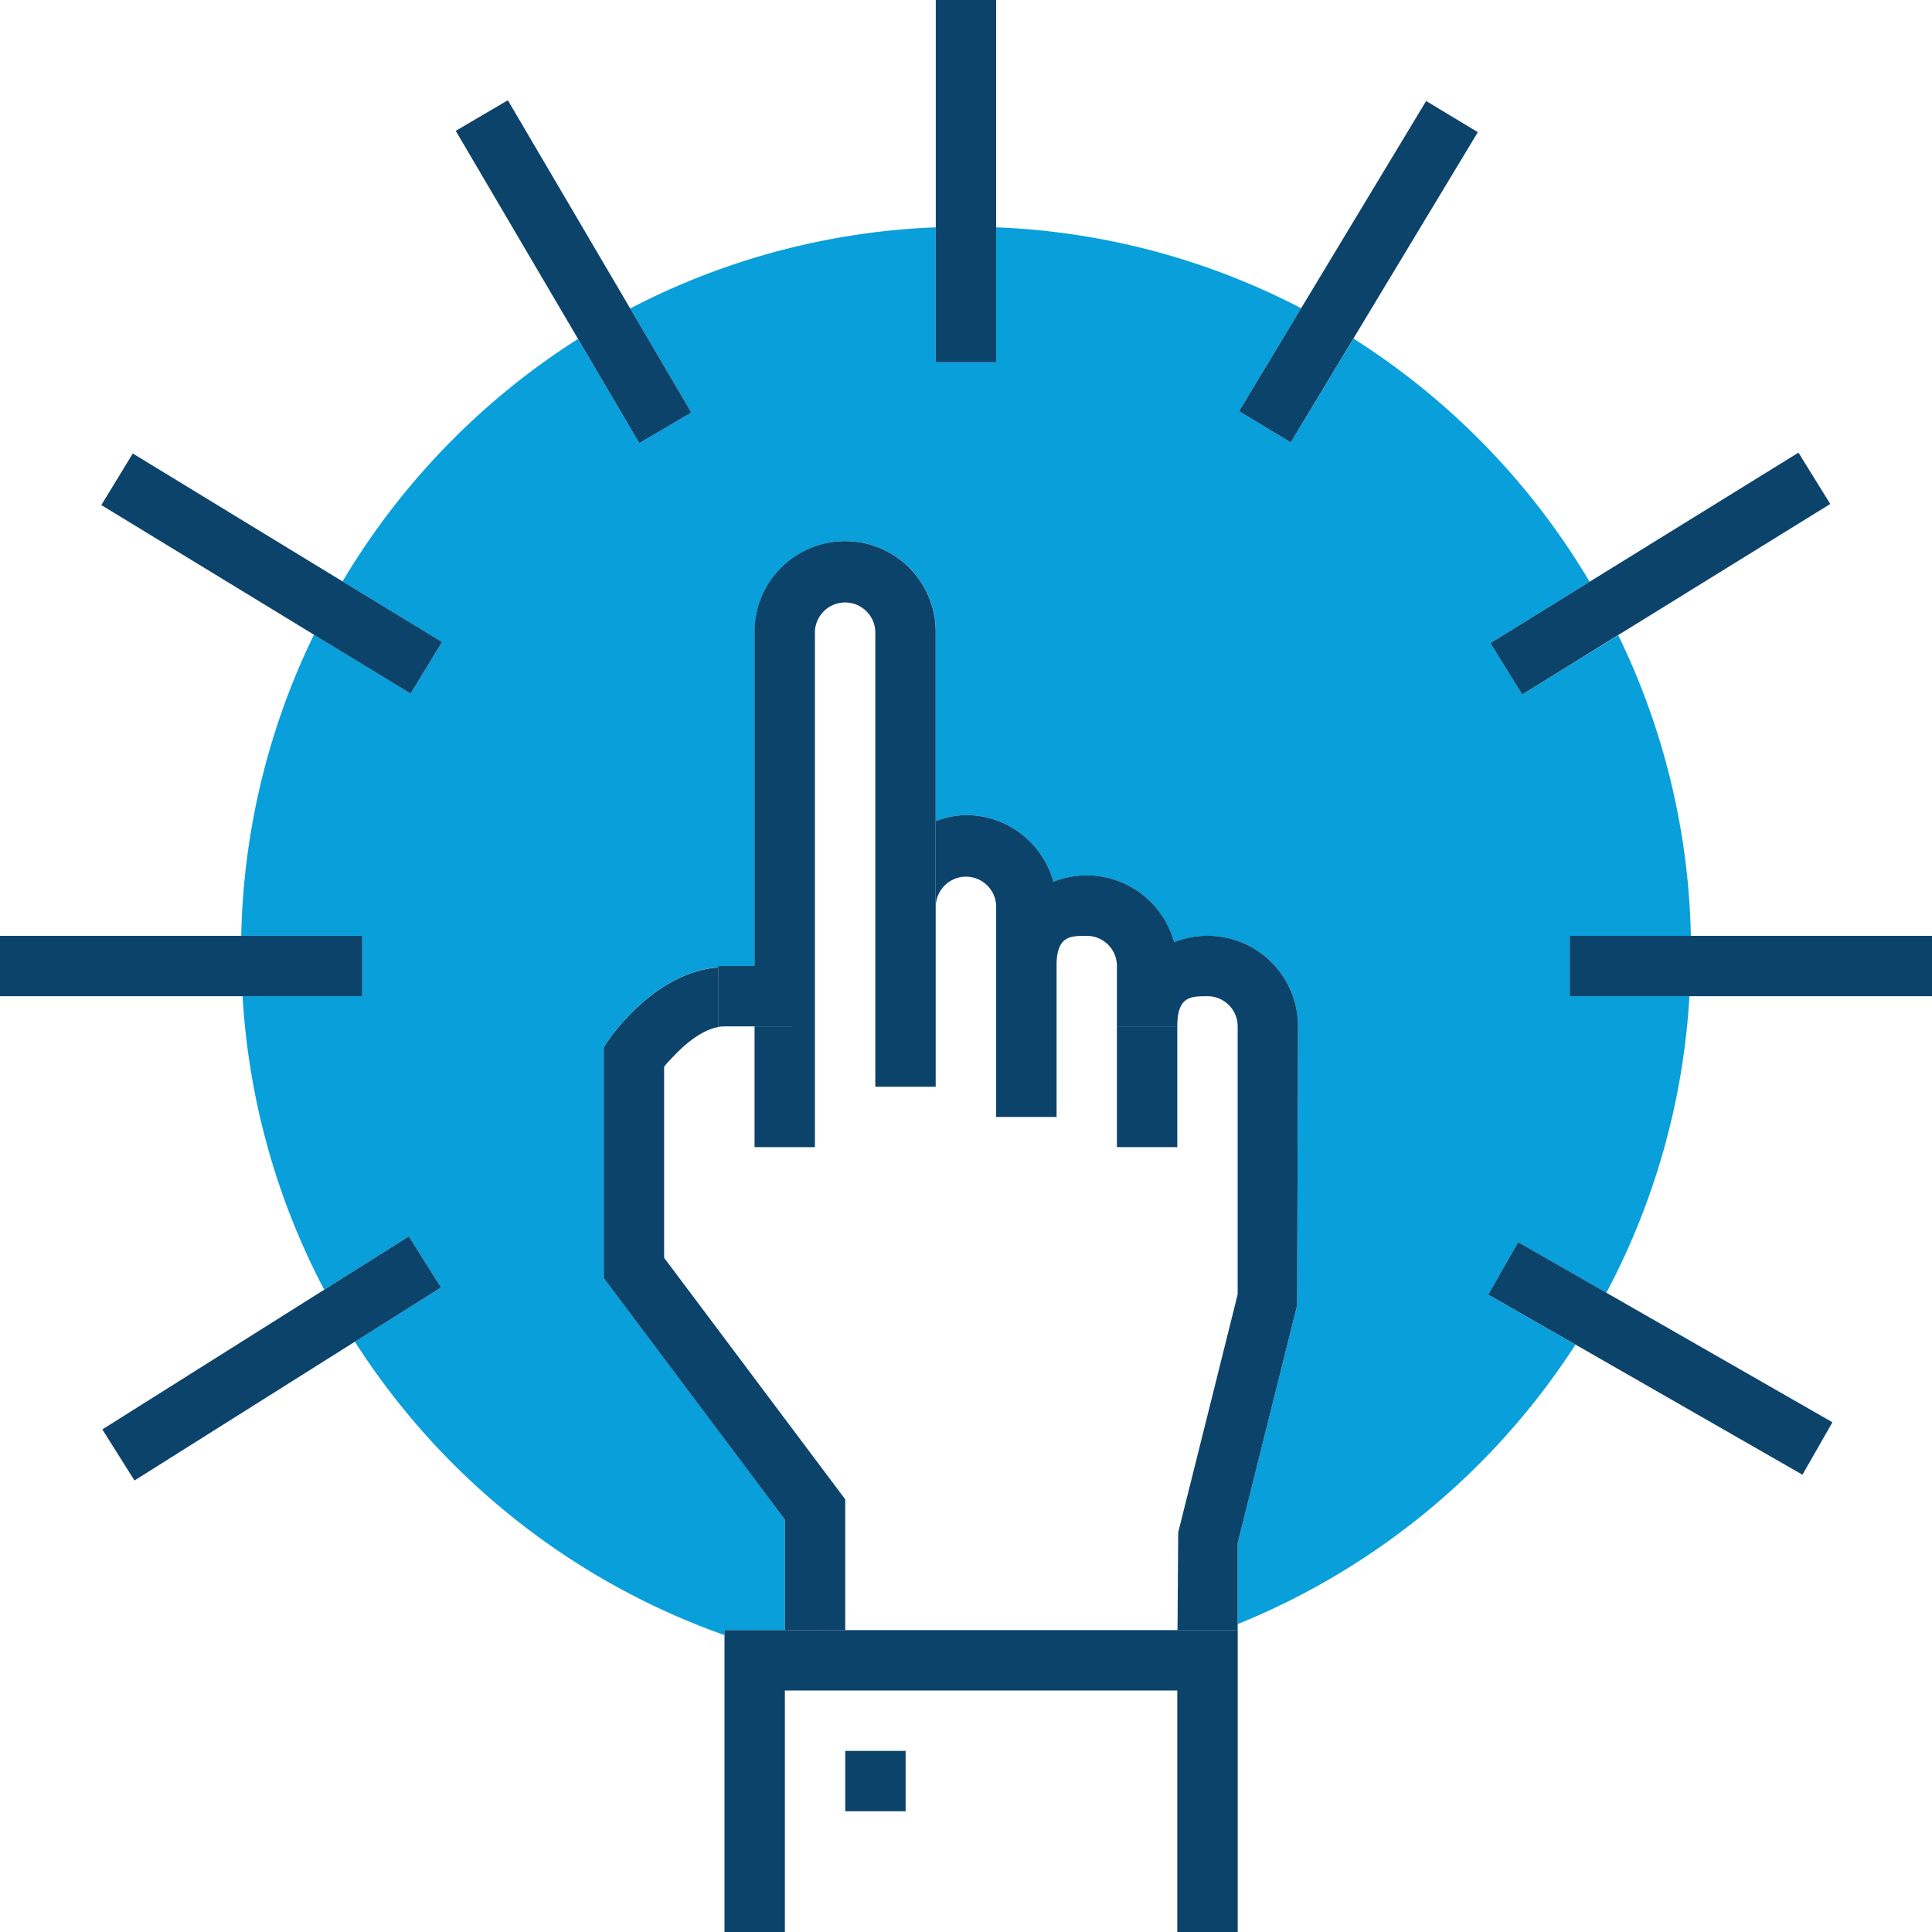
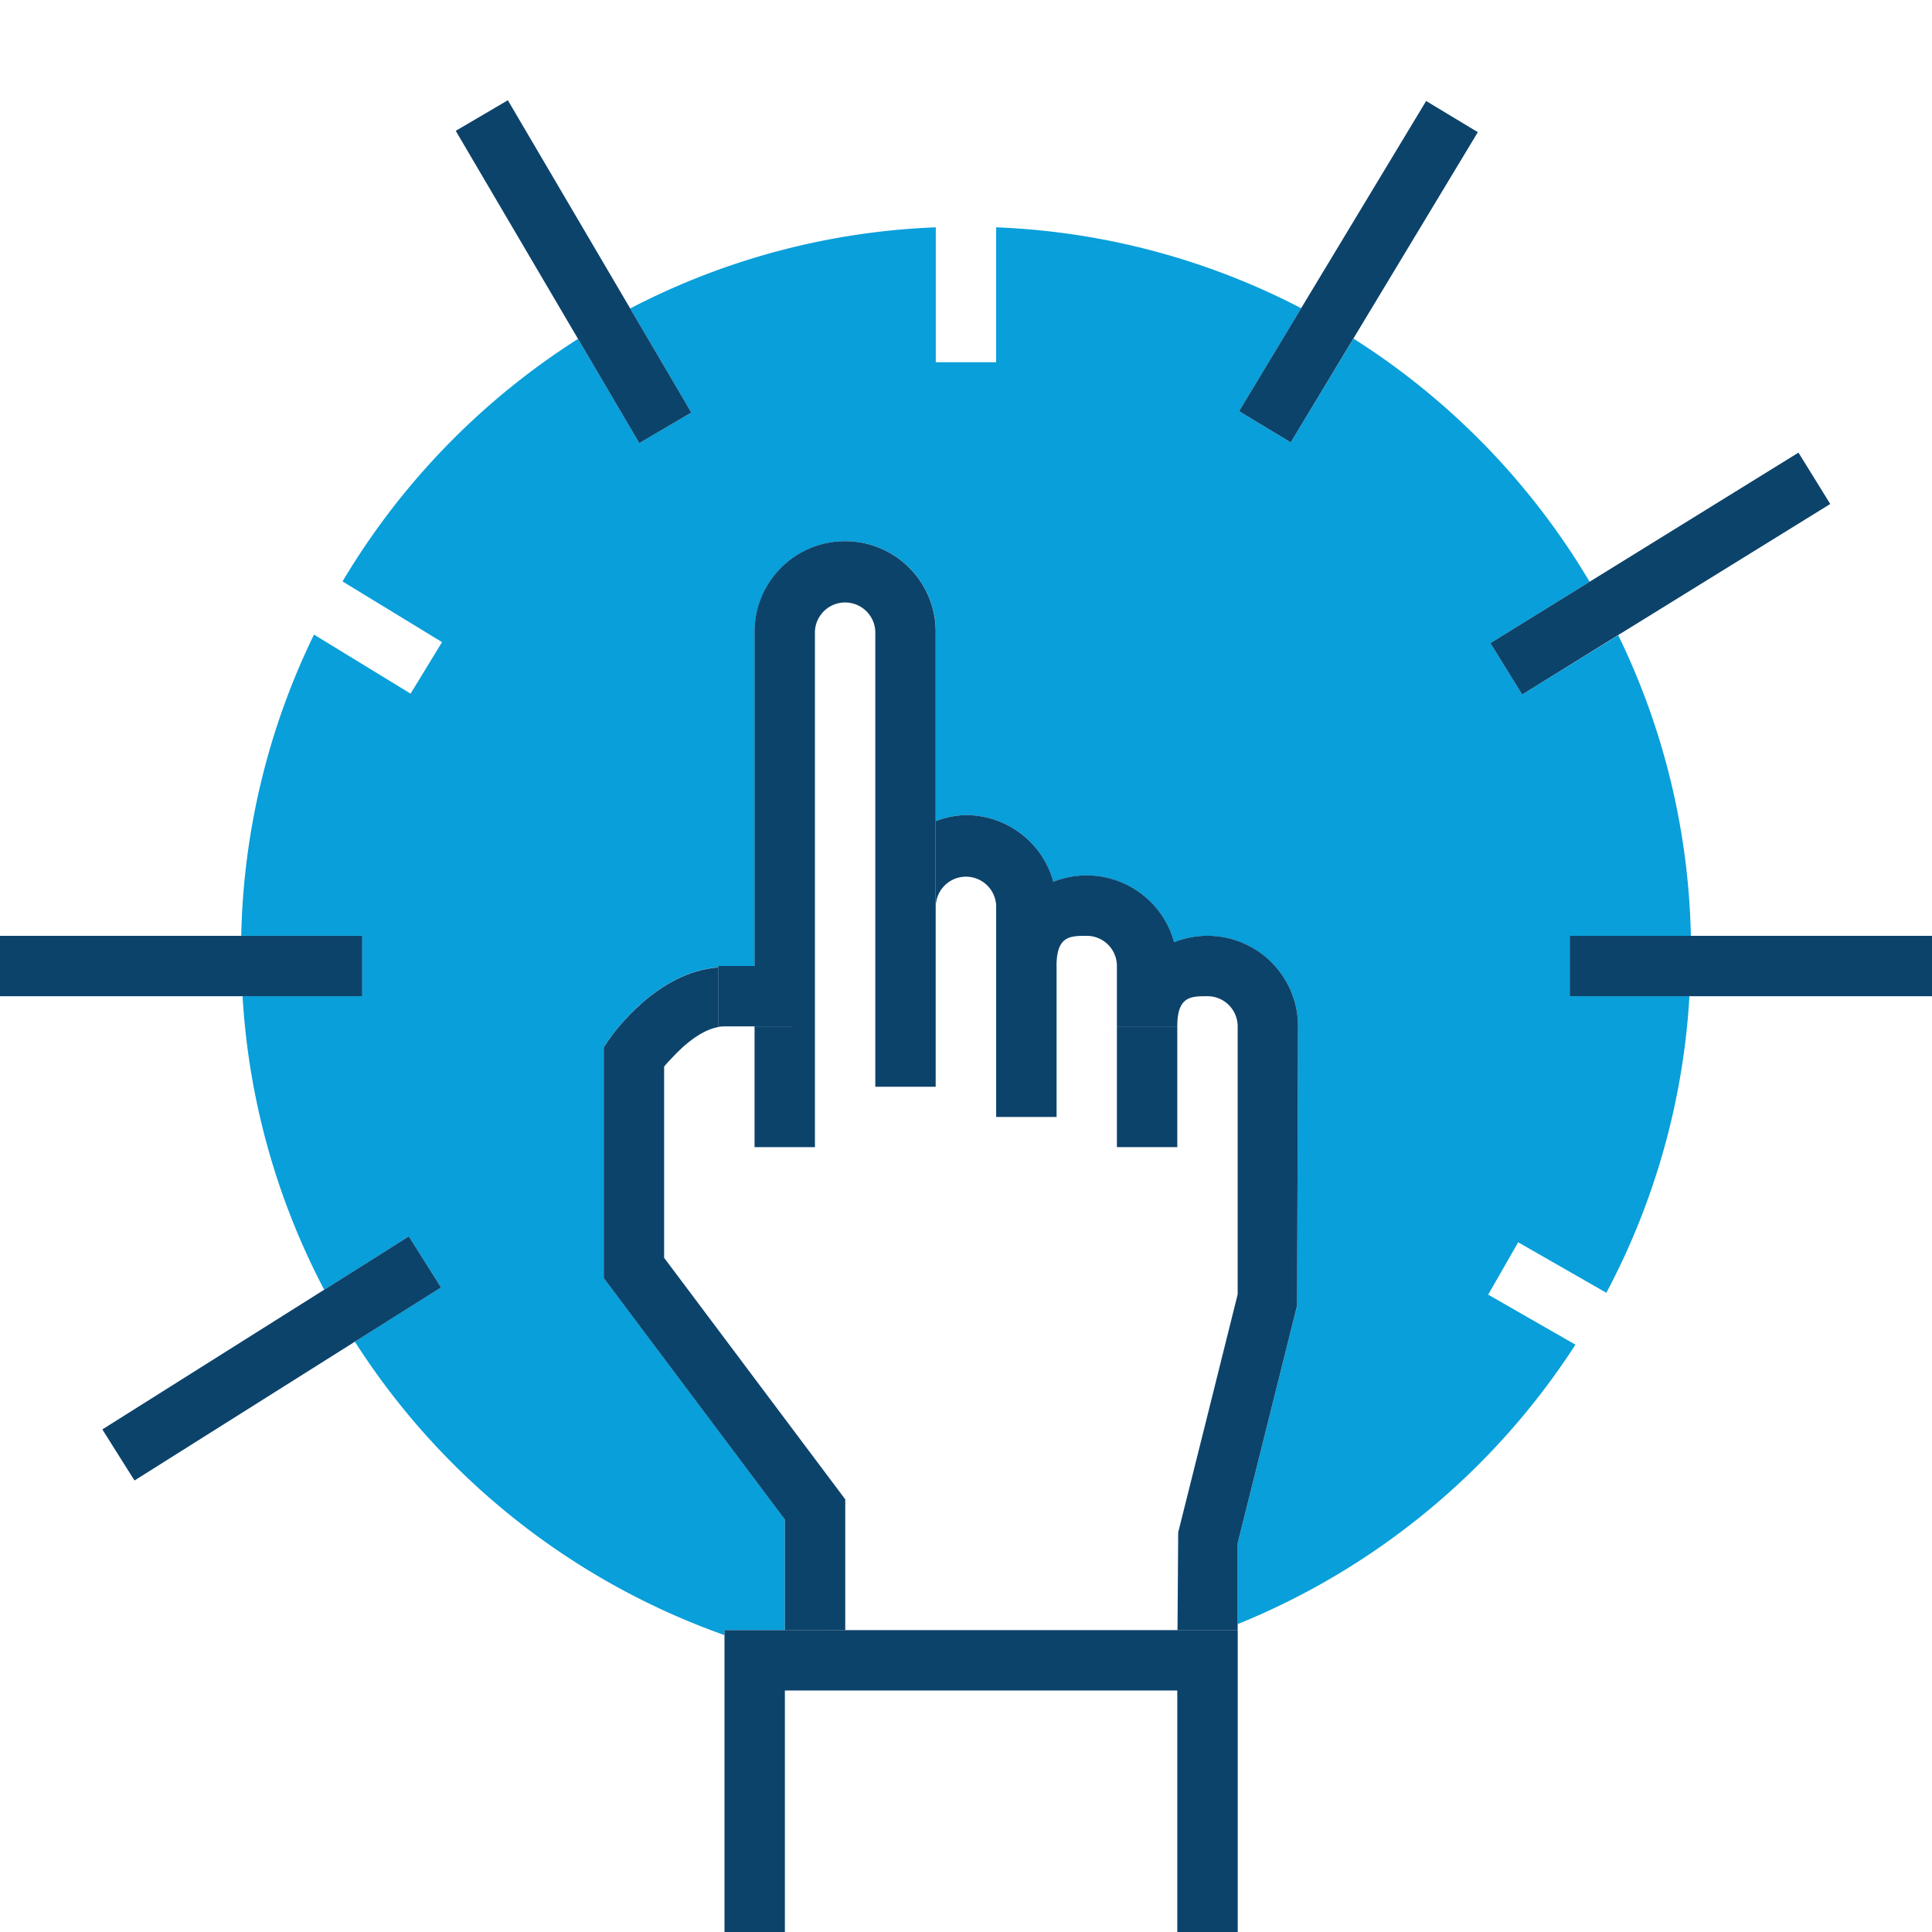
<svg xmlns="http://www.w3.org/2000/svg" data-name="Finger Data" viewBox="0 0 360 360">
  <defs>
    <style>.cls-none{fill:none;}.cls-clip-path{clip-path:url(#clip-path);}.cls-aqua{fill:#089fda;}.cls-d-blue{fill:#0c436b;}</style>
    <clipPath id="clip-path" transform="translate(-396 108)">
      <rect class="cls-none" x="396" y="-108" width="360" height="360" />
    </clipPath>
  </defs>
  <g class="cls-clip-path">
    <path class="cls-aqua" d="M463.5,77.63H441.2a134.28,134.28,0,0,0,15.21,54.69l15.77-9.94,6,9.52L462.12,142A135.38,135.38,0,0,0,531,196.68v-.93h11.25V175.13l-33.75-45v-43l.95-1.42c.92-1.35,9.06-12.64,20.36-13.46V72h6.81V10.13a16.88,16.88,0,1,1,33.75,0V45A16.57,16.57,0,0,1,576,43.88a16.9,16.9,0,0,1,16.28,12.43,16.89,16.89,0,0,1,22.5,11.26,16.87,16.87,0,0,1,23.09,15.68l-.17,52-11.08,44.33v15.05a135.51,135.51,0,0,0,62.94-52.07l-16.26-9.32,5.59-9.76,16.43,9.41A134.28,134.28,0,0,0,710.8,77.63H688.5V66.38h22.57a134.35,134.35,0,0,0-13.53-56L679.63,21.41l-5.92-9.57L692.2.4a135.66,135.66,0,0,0-44-45.31L636.51-25.57l-9.63-5.81,11.57-19.19a134.34,134.34,0,0,0-56.83-15.07V-40.5H570.37V-65.64a134.4,134.4,0,0,0-56.94,15.12l11.39,19.39-9.7,5.7L503.71-44.85A135.82,135.82,0,0,0,459.83.34l18.54,11.31-5.86,9.6-18-11a134.39,134.39,0,0,0-13.56,56.12H463.5V77.63Z" transform="translate(-396 108)" />
    <polygon class="cls-d-blue" points="67.5 185.63 67.5 174.38 44.93 174.38 0 174.38 0 185.63 45.2 185.63 67.5 185.63 67.5 185.63" />
  </g>
  <path class="cls-d-blue" d="M637.7,135.24l.17-52a16.87,16.87,0,0,0-23.09-15.68,16.89,16.89,0,0,0-22.5-11.26A16.9,16.9,0,0,0,576,43.88,16.57,16.57,0,0,0,570.37,45V60.75a5.63,5.63,0,0,1,11.25,0V72h11.25c0-5.62,2.53-5.62,5.63-5.62A5.62,5.62,0,0,1,604.12,72V83.25h11.25c0-5.62,2.52-5.62,5.63-5.62a5.62,5.62,0,0,1,5.62,5.62v49.93l-.59,2.38-2.39,9.57L621.18,155l-4.33,17.3-1.31,5.23-.13,18.24h11.21V179.57l11.08-44.33Z" transform="translate(-396 108)" />
  <polygon class="cls-d-blue" points="185.62 208.13 196.88 208.13 196.88 197.27 196.88 180 185.62 180 185.62 197.27 185.62 208.13 185.62 208.13" />
  <polygon class="cls-d-blue" points="208.12 213.75 219.37 213.75 219.37 197.27 219.37 191.25 208.12 191.25 208.12 197.27 208.12 213.75 208.12 213.75" />
  <path class="cls-d-blue" d="M543.6,79.53v3.72h-7v22.5h11.25V10.13a5.63,5.63,0,1,1,11.25,0V94.5h11.25V10.13a16.88,16.88,0,1,0-33.75,0V72h7v7.53Z" transform="translate(-396 108)" />
  <path class="cls-d-blue" d="M553.5,195.75V171.38l-9.9-13.2-6.9-9.2-6.89-9.19-6.69-8.92-3.37-4.49V90.74c.35-.43.85-1,1.32-1.47,2.44-2.67,6.25-6,9.93-6h-1.19v-11c-11.3.82-19.44,12.11-20.36,13.46l-.95,1.42v43l33.75,45v20.62Z" transform="translate(-396 108)" />
  <polygon class="cls-d-blue" points="219.41 303.75 157.5 303.75 146.25 303.75 135 303.75 135 304.68 135 360 146.25 360 146.25 315 219.37 315 219.37 360 230.63 360 230.63 309.38 230.63 303.75 219.41 303.75 219.41 303.75" />
-   <polygon class="cls-d-blue" points="168.75 326.25 157.5 326.25 157.5 337.5 168.75 337.5 168.75 326.25 168.75 326.25" />
  <g class="cls-clip-path">
    <polygon class="cls-d-blue" points="292.5 185.63 314.8 185.63 360 185.63 360 174.38 315.07 174.38 292.5 174.38 292.5 185.63 292.5 185.63" />
-     <polygon class="cls-d-blue" points="185.62 67.5 185.62 42.36 185.62 0 174.37 0 174.37 42.36 174.37 67.5 185.62 67.5 185.62 67.5" />
  </g>
  <polygon class="cls-d-blue" points="283.63 129.41 301.54 118.33 341.04 93.91 335.12 84.34 296.2 108.4 277.71 119.84 283.63 129.41 283.63 129.41" />
-   <polygon class="cls-d-blue" points="82.37 119.64 63.83 108.34 24.74 84.5 18.88 94.11 58.49 118.26 76.51 129.25 82.37 119.64 82.37 119.64" />
  <polygon class="cls-d-blue" points="240.51 82.43 252.18 63.09 275.37 24.63 265.74 18.82 242.45 57.43 230.88 76.62 240.51 82.43 240.51 82.43" />
  <polygon class="cls-d-blue" points="128.82 76.87 117.43 57.48 94.63 18.68 84.92 24.38 107.71 63.15 119.12 82.57 128.82 76.87 128.82 76.87" />
-   <polygon class="cls-d-blue" points="277.3 241.23 293.56 250.54 335.86 274.79 341.45 265.02 299.32 240.88 282.89 231.47 277.3 241.23 277.3 241.23" />
  <polygon class="cls-d-blue" points="76.18 230.38 60.41 240.32 19.07 266.35 25.06 275.87 66.12 250.01 82.18 239.9 76.18 230.38 76.18 230.38" />
  <polygon class="cls-d-blue" points="133.81 191.25 135 191.25 140.62 191.25 147.6 191.25 147.6 187.53 147.6 180 140.62 180 133.81 180 133.81 180.28 133.81 191.25 133.81 191.25" />
</svg>